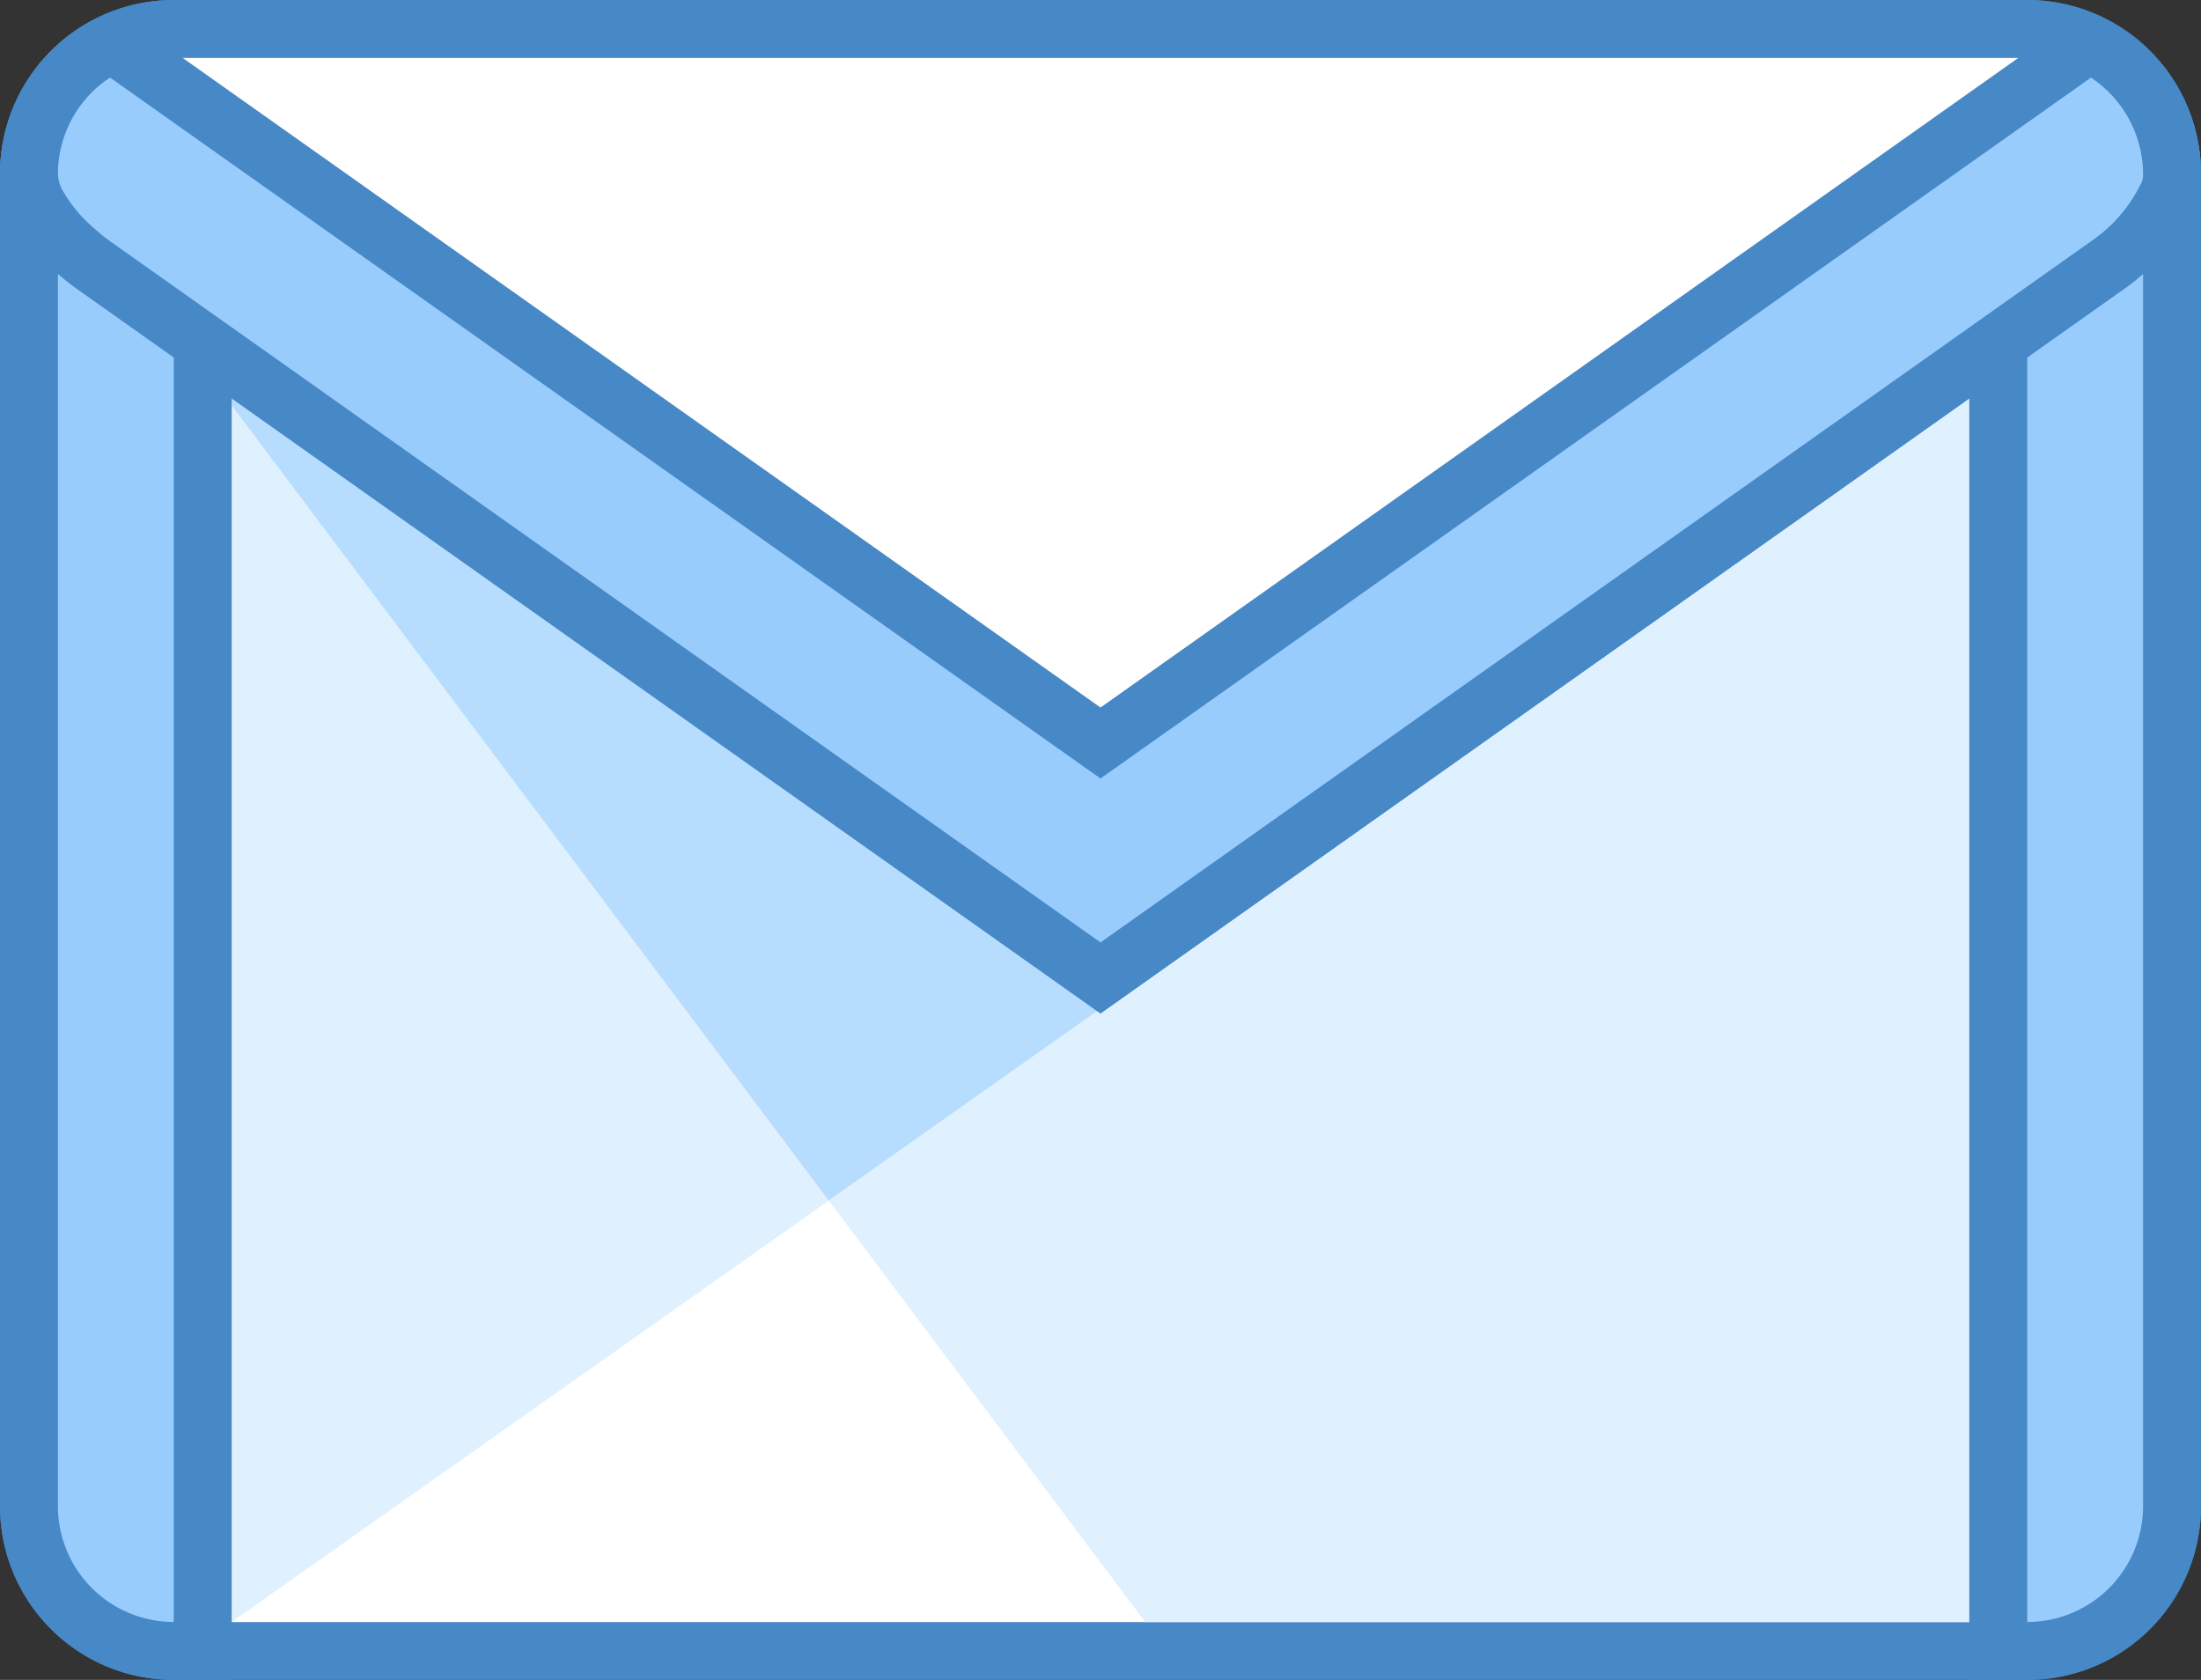
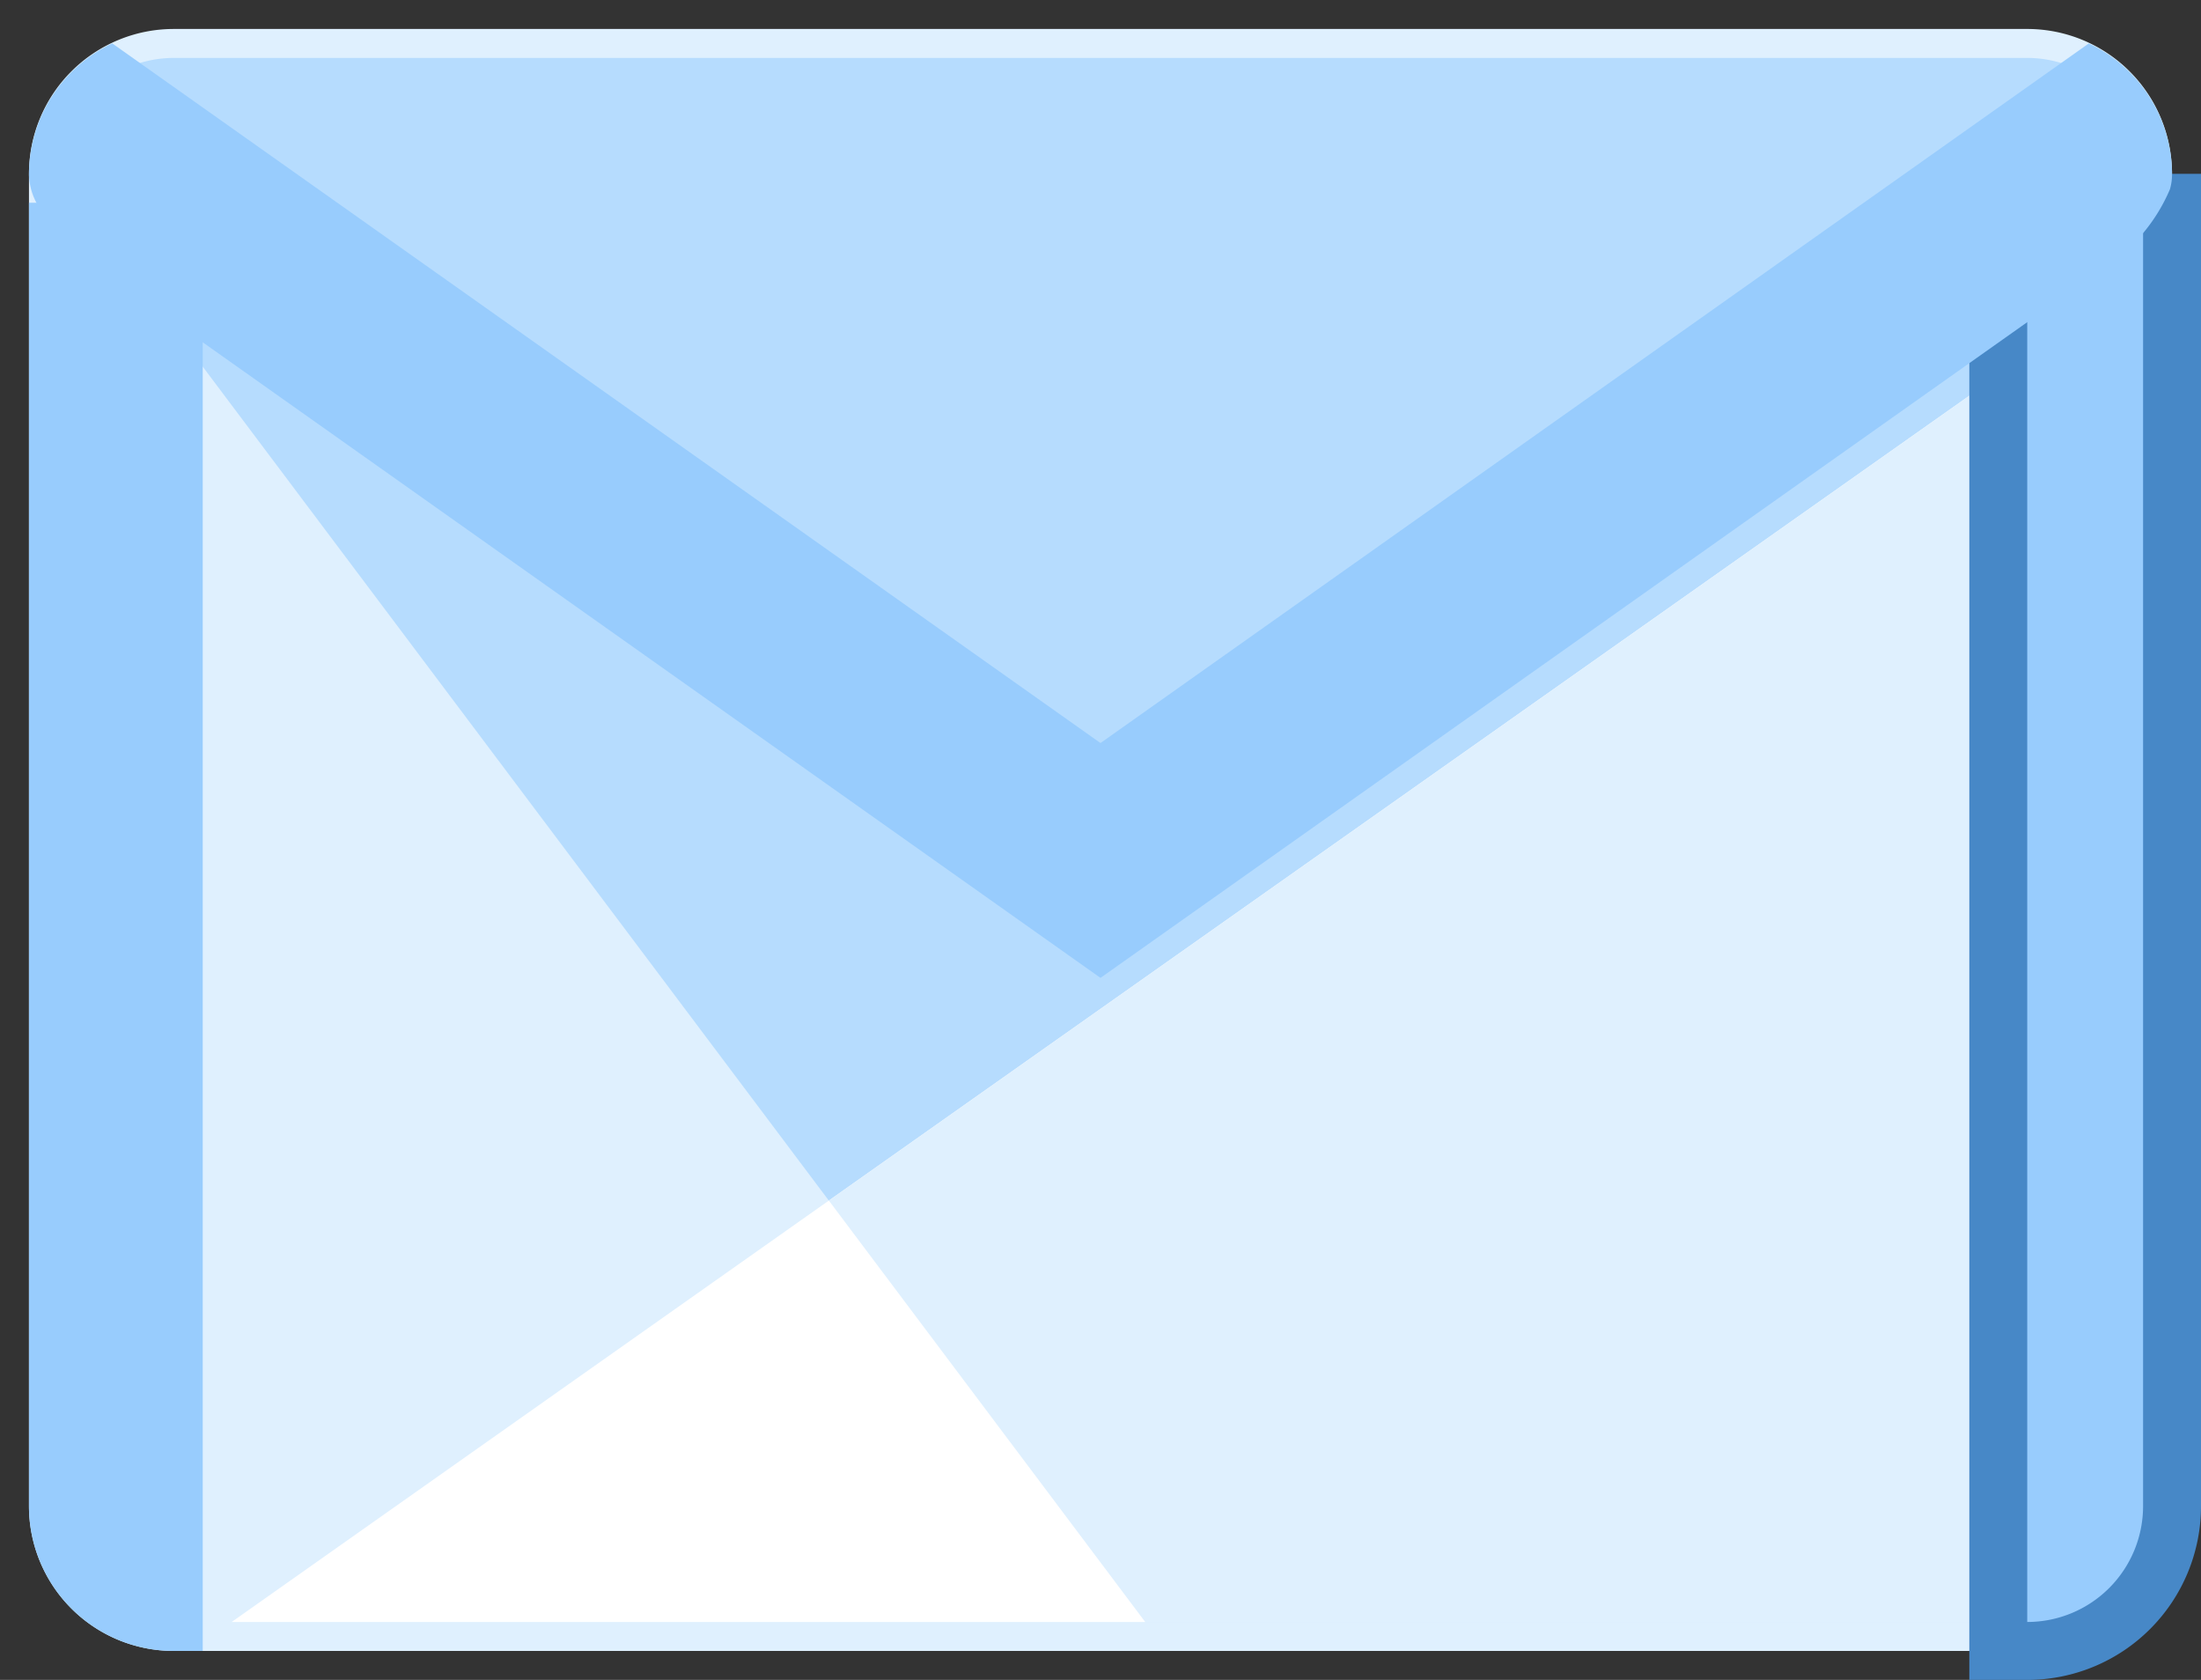
<svg xmlns="http://www.w3.org/2000/svg" width="38" height="29" viewBox="0 0 38 29">
  <rect x="0" y="0" width="38" height="29" fill="#333333" stroke="none" />
  <g id="icons8-gmail-logo" transform="translate(-1 -6)">
    <path id="Path_6296" data-name="Path 6296" d="M4,34.5A2.5,2.5,0,0,1,1.5,32V9A2.5,2.5,0,0,1,4,6.5H36A2.5,2.5,0,0,1,38.5,9V32A2.5,2.5,0,0,1,36,34.5Z" fill="#dff0fe" />
-     <path id="Path_6297" data-name="Path 6297" d="M36,7a2,2,0,0,1,2,2V32a2,2,0,0,1-2,2H4a2,2,0,0,1-2-2V9A2,2,0,0,1,4,7H36m0-1H4A3,3,0,0,0,1,9V32a3,3,0,0,0,3,3H36a3,3,0,0,0,3-3V9a3,3,0,0,0-3-3Z" fill="#4788c7" />
    <path id="Path_6298" data-name="Path 6298" d="M38,32V9a2,2,0,0,0-2-2H4A2,2,0,0,0,2,9L20.772,34H36A2,2,0,0,0,38,32Z" fill="#b6dcfe" />
    <path id="Path_6299" data-name="Path 6299" d="M38,32V10.715L5,34H36A2.179,2.179,0,0,0,38,32Z" fill="#fff" />
    <path id="Path_6300" data-name="Path 6300" d="M20.772,34H36a2,2,0,0,0,2-2V10.715L15.31,26.725Z" fill="#dff0fe" />
    <path id="Path_6301" data-name="Path 6301" d="M4,34.5A2.5,2.5,0,0,1,1.5,32V9.5h3v25Z" fill="#98ccfd" />
-     <path id="Path_6302" data-name="Path 6302" d="M4,10V34a2,2,0,0,1-2-2V10H4M5,9H1V32a3,3,0,0,0,3,3H5V9Z" fill="#4788c7" />
    <path id="Path_6303" data-name="Path 6303" d="M35.5,34.5V9.5h3V32A2.5,2.5,0,0,1,36,34.5Z" fill="#98ccfd" />
    <path id="Path_6304" data-name="Path 6304" d="M38,10V32a2,2,0,0,1-2,2V10h2m1-1H35V35h1a3,3,0,0,0,3-3V9Z" fill="#4788c7" />
-     <path id="Path_6305" data-name="Path 6305" d="M2.6,10.564c-.288-.2-1.1-.91-1.1-1.542A2.508,2.508,0,0,1,4,6.5H36A2.5,2.5,0,0,1,38.5,9c0,.654-.812,1.364-1.1,1.563L20,22.881Z" fill="#fff" />
-     <path id="Path_6306" data-name="Path 6306" d="M36,7a2.007,2.007,0,0,1,2,2.024c0,.326-.523.876-.889,1.134L20,22.269,2.884,10.153C2.523,9.9,2,9.349,2,9A2,2,0,0,1,4,7H36m0-1H4A3,3,0,0,0,1,9v.023c0,1.042,1.311,1.95,1.311,1.95L20,23.494l17.689-12.52S39,10.065,39,9.024V9a3,3,0,0,0-3-3Z" fill="#4788c7" />
    <g id="Group_101" data-name="Group 101">
      <path id="Path_6307" data-name="Path 6307" d="M2.6,10.564a4.169,4.169,0,0,1-.364-.3,2.911,2.911,0,0,1-.589-.731A1.1,1.1,0,0,1,1.5,9.022,2.508,2.508,0,0,1,2.938,6.749L20,18.827,37.063,6.75A2.5,2.5,0,0,1,38.5,9a.921.921,0,0,1-.037.269,3.017,3.017,0,0,1-1.06,1.3L20,22.881Z" fill="#98ccfd" />
-       <path id="Path_6308" data-name="Path 6308" d="M2.9,7.339,19.422,19.03l.578.409.578-.409L37.1,7.34A2.008,2.008,0,0,1,38,9.024a.413.413,0,0,1-.017.106,2.565,2.565,0,0,1-.871,1.028L20,22.269,2.855,10.132C2.8,10.09,2.7,10.01,2.578,9.9a2.448,2.448,0,0,1-.49-.6A.641.641,0,0,1,2,9a1.993,1.993,0,0,1,.9-1.661M3,6.183A2.991,2.991,0,0,0,1,9v.023a1.6,1.6,0,0,0,.205.744,3.46,3.46,0,0,0,.691.864,4.537,4.537,0,0,0,.358.3l.056.041L20,23.494l17.689-12.52a3.556,3.556,0,0,0,1.255-1.568A1.406,1.406,0,0,0,39,9.024V9a2.991,2.991,0,0,0-2-2.817L20,18.214,3,6.183Z" fill="#4788c7" />
    </g>
  </g>
</svg>